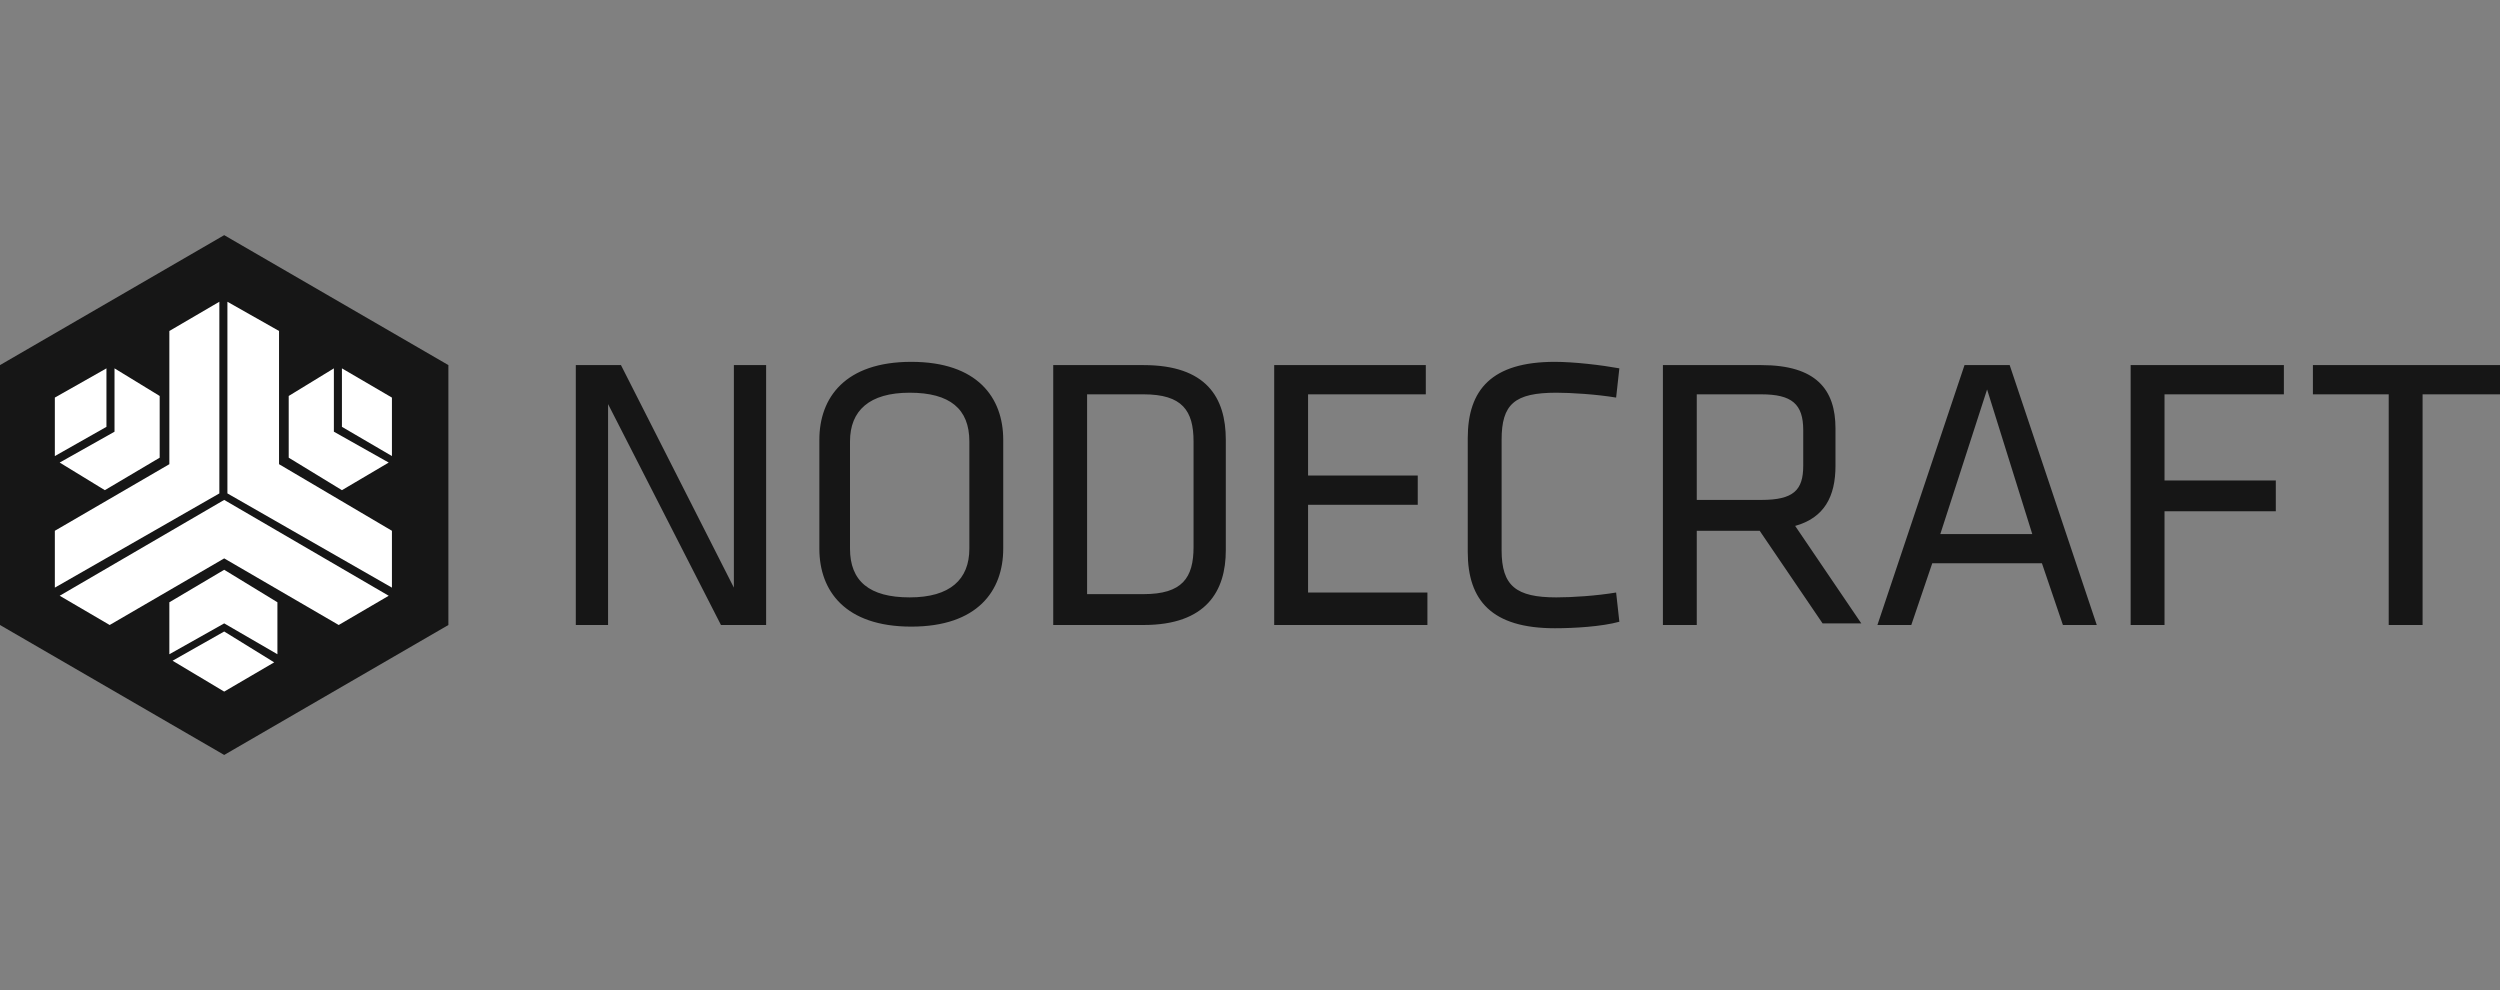
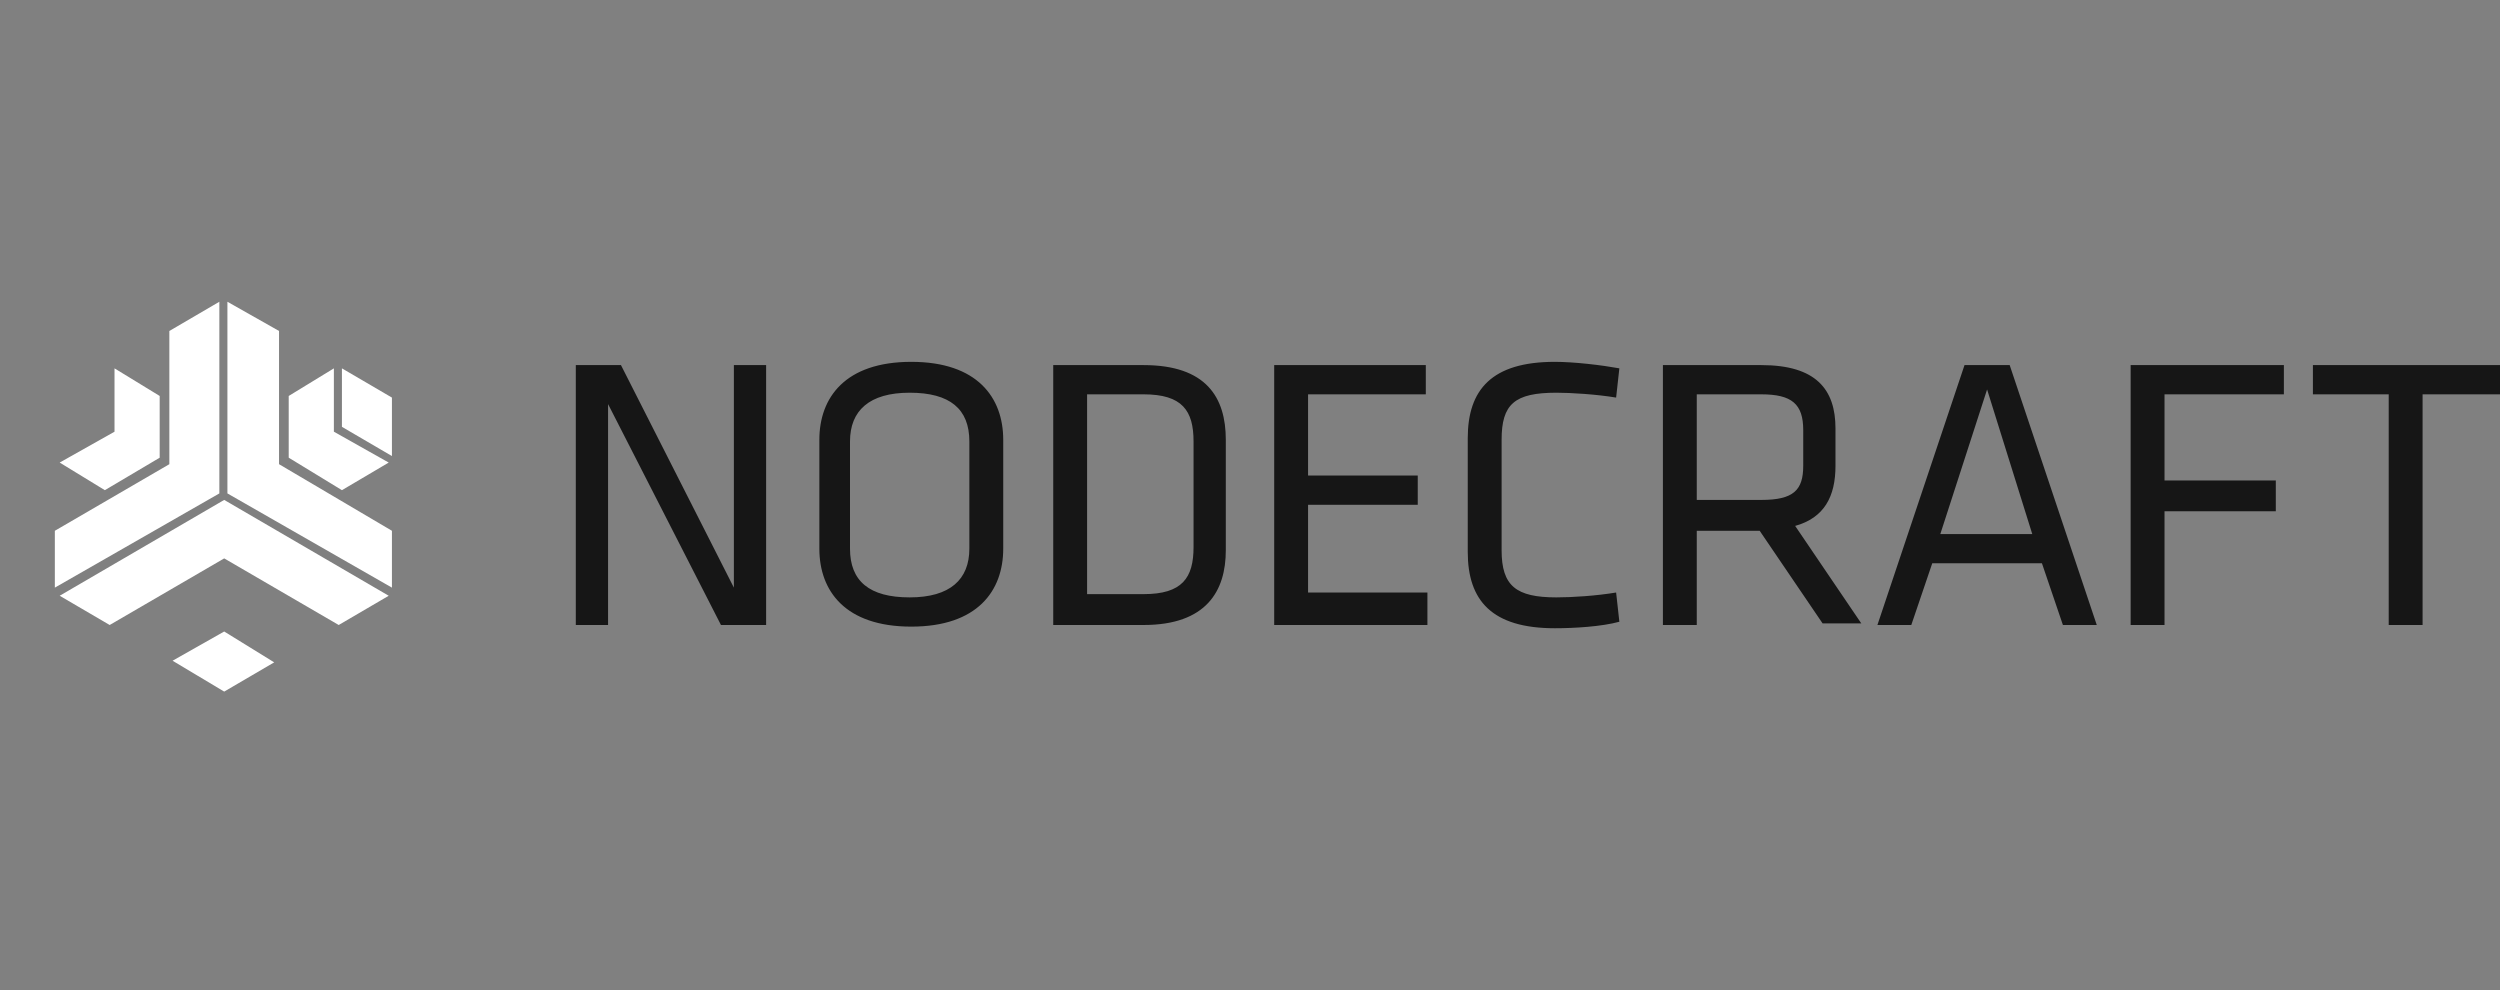
<svg xmlns="http://www.w3.org/2000/svg" width="202" height="80" viewBox="0 0 202 80" fill="none">
  <rect x="0" y="0" width="202" height="80" fill="#808080" stroke="none" />
  <g clip-path="url(#clip0_7998_91478)">
    <g clip-path="url(#clip1_7998_91478)">
-       <path d="M0 29.5L18.115 19L36.23 29.5V50.5L18.115 61L0 50.5V29.5Z" fill="#161616" />
      <path d="M26.977 29.763V34.881L31.408 37.375L27.628 39.606L23.328 36.981V31.994L26.977 29.763Z" fill="white" />
      <path d="M49.132 32.65V50.5H46.525V29.5H50.174L59.297 47.481V29.5H61.903V50.5H58.254L49.132 32.65ZM81.061 44.331C81.061 47.744 78.975 50.631 73.632 50.631C68.289 50.631 66.204 47.744 66.204 44.331V35.537C66.204 32.125 68.289 29.237 73.632 29.237C78.975 29.237 81.061 32.125 81.061 35.537V44.331ZM68.68 44.331C68.68 46.956 70.244 48.269 73.502 48.269C76.76 48.269 78.324 46.825 78.324 44.331V35.669C78.324 33.044 76.76 31.731 73.502 31.731C70.244 31.731 68.68 33.175 68.68 35.669V44.331ZM92.399 29.5C97.481 29.5 99.045 32.125 99.045 35.537V44.462C99.045 47.744 97.481 50.5 92.399 50.5H85.101V29.5H92.399ZM87.837 48.006H92.399C95.526 48.006 96.439 46.694 96.439 44.2V35.669C96.439 33.175 95.526 31.862 92.399 31.862H87.837V48.006ZM102.955 29.5H115.205V31.862H105.692V38.425H114.554V40.787H105.692V47.875H115.335V50.5H102.955V29.5ZM121.33 44.462C121.33 47.35 122.503 48.269 125.761 48.269C127.064 48.269 129.019 48.137 130.583 47.875L130.844 50.237C129.41 50.631 127.195 50.762 125.631 50.762C120.548 50.762 118.594 48.531 118.594 44.594V35.406C118.594 31.469 120.548 29.237 125.631 29.237C127.195 29.237 129.41 29.5 130.844 29.762L130.583 32.125C129.019 31.862 126.934 31.731 125.761 31.731C122.373 31.731 121.33 32.65 121.33 35.537V44.462ZM142.182 42.887H137.099V50.5H134.363V29.5H142.312C146.743 29.5 148.307 31.469 148.307 34.619V37.637C148.307 40.131 147.395 41.837 145.049 42.494L150.392 50.369H147.265L142.182 42.887ZM142.312 31.862H137.099V40.394H142.312C144.919 40.394 145.701 39.606 145.701 37.637V34.75C145.701 32.65 144.788 31.862 142.312 31.862ZM169.419 50.5H166.683L164.988 45.512H156.126L154.432 50.5H151.695L158.733 29.5H162.382L169.419 50.5ZM160.557 31.469L156.778 43.15H164.206L160.557 31.469ZM172.156 50.5V29.5H184.537V31.862H174.893V38.819H183.885V41.312H174.893V50.5H172.156ZM193.138 31.862H186.883V29.5H202V31.862H195.745V50.5H193.008V31.862H193.138Z" fill="#161616" />
-       <path d="M27.628 34.488V29.763L31.668 32.125V36.85L27.628 34.488ZM9.253 29.763V34.881L4.822 37.375L8.471 39.606L12.902 36.981V31.994L9.253 29.763Z" fill="white" />
-       <path d="M8.601 34.488V29.763L4.431 32.125V36.85L8.601 34.488ZM18.115 50.369L22.415 52.863V48.663L18.115 46.038L13.684 48.663V52.863L18.115 50.369Z" fill="white" />
+       <path d="M27.628 34.488V29.763L31.668 32.125V36.85L27.628 34.488ZM9.253 29.763V34.881L4.822 37.375L8.471 39.606L12.902 36.981V31.994Z" fill="white" />
      <path d="M18.115 51.025L13.944 53.387L18.115 55.881L22.155 53.518L18.115 51.025ZM18.375 39.868L31.668 47.481V42.887L22.546 37.506V26.743L18.375 24.381V39.868ZM17.724 39.868V24.381L13.684 26.743V37.506L4.431 42.887V47.481L17.724 39.868ZM18.115 40.393L4.822 48.137L8.862 50.5L18.115 45.118L27.368 50.5L31.408 48.137L18.115 40.393Z" fill="white" />
    </g>
  </g>
  <defs>
    <clipPath id="clip0_7998_91478">
      <rect width="202" height="80" fill="white" />
    </clipPath>
    <clipPath id="clip1_7998_91478">
      <rect width="202" height="42" fill="white" transform="translate(0 19)" />
    </clipPath>
  </defs>
</svg>